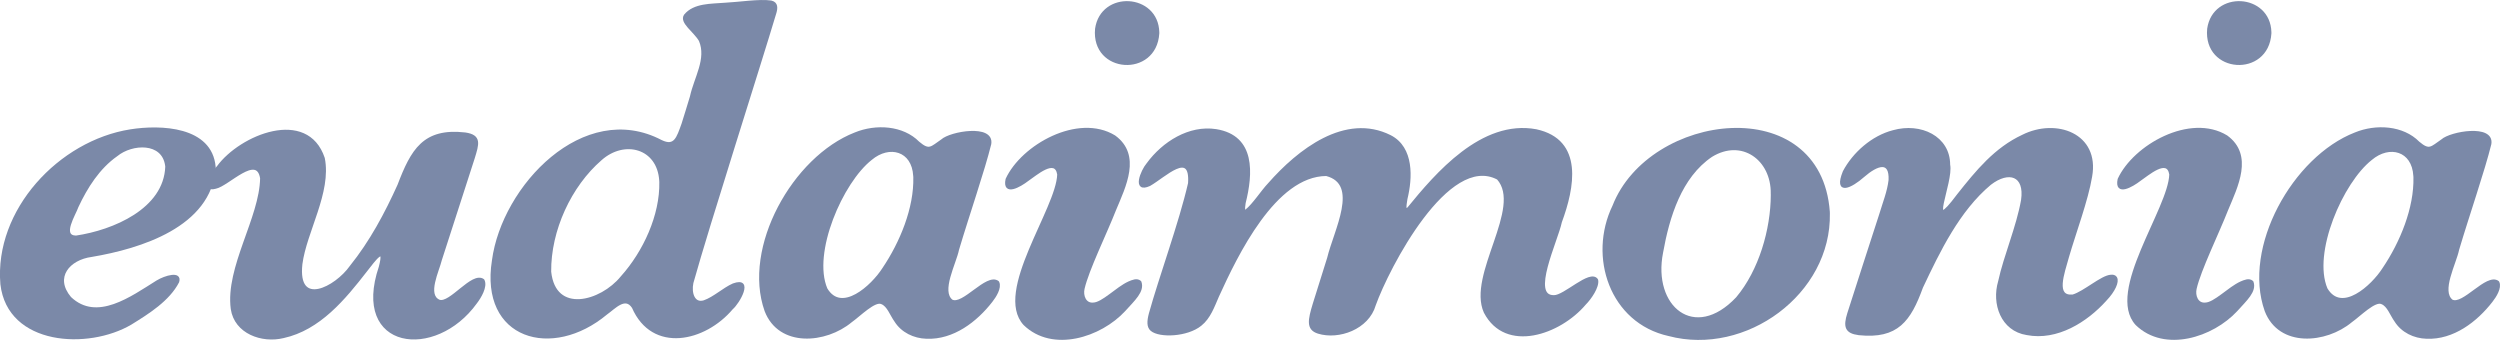
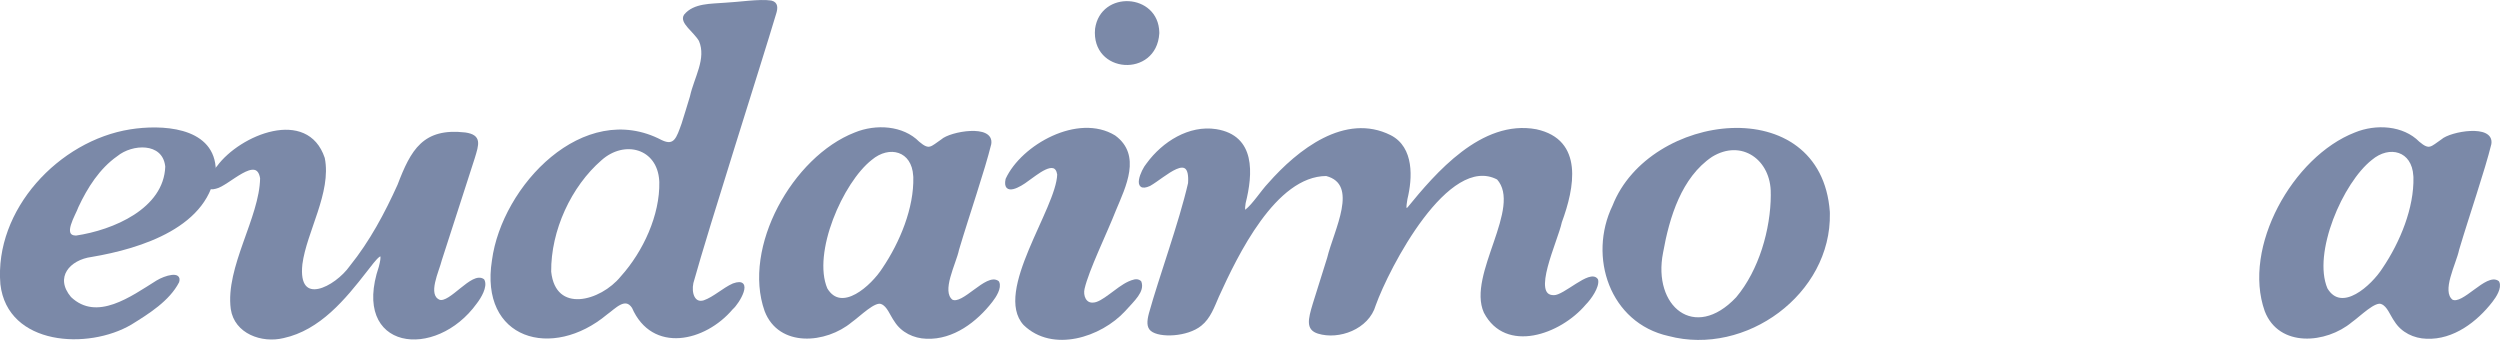
<svg xmlns="http://www.w3.org/2000/svg" id="Layer_2" viewBox="0 0 762.52 103.69">
  <defs>
    <style>.cls-1{fill:#7b89a8;stroke:#7b89a8;stroke-linecap:round;stroke-linejoin:round;stroke-width:.75px;}</style>
  </defs>
  <g id="Layer_1-2">
    <path class="cls-1" d="M65.43,51.27c-1.37,17.64-22.61,24.21-37.48,26.72-6.93.9-11.87,6.55-6.57,12.86,8.16,7.75,18.75-.11,26.55-4.97,2.52-1.53,7.27-2.89,6.35.06-2.86,5.57-9.17,9.51-14.4,12.74-13.02,7.67-37.27,6.39-39.39-12.02-1.9-22.5,17.72-43.43,39.32-46.84,9.23-1.46,24.55-.9,25.59,11.09l.02.35ZM50.74,50.48c-1.02-7.49-10.48-7-15.19-3.15-5.49,3.85-9.2,9.75-11.97,15.66-.79,2.36-5.23,9.15-.39,9.24,11.45-1.68,27.12-8.3,27.59-21.39l-.04-.36Z" />
    <path class="cls-1" d="M147.44,85.57c.88,1.87-.99,5.05-2.32,6.77-12.37,17.17-37.69,14.2-29.21-10.9,1.88-7.15-1.78-2.08-4.29,1.13-6.57,8.47-14.23,17.8-25.23,20.19-6.49,1.58-14.57-1.31-15.63-8.55-1.68-12.63,8.79-27.78,8.95-39.87-1.27-7.73-10.13,2.08-13.96,2.86-4.53,1.25-.77-4.82.73-6.28,6.9-9.45,27.15-17.76,32.21-2.65,2.08,10.36-5.54,22.35-6.83,32.26-1.51,13.65,10.61,7.23,15.11.85,6.13-7.6,10.73-16.25,14.63-24.88,4.07-10.67,7.67-17.17,20.31-15.72,4.67.7,3.85,3.1,2.49,7.5-.6,1.87-1.32,4.11-2.11,6.54-2.64,8.19-5.95,18.43-7.9,24.46-.75,3.23-4.58,10.76-.44,12.5,3.39,1.19,10.13-8.71,13.41-6.34l.08.12Z" />
    <path class="cls-1" d="M235.3.57c1.64.42,1.55,1.87,1.15,3.27-4.76,16-20.57,65.25-25.33,82.41-.67,3.15.45,6.68,3.64,5.71,3.11-1.09,5.93-3.84,8.9-5.15,6.01-2.19,1.61,5.53-.45,7.26-8.26,9.79-24.1,13.44-30.12-.36-2.39-3.65-5.65.14-8.2,1.94-16.5,13.76-38.25,7.6-34.47-16.2,3-22.58,27.72-48.72,51.21-36.4,4.25,2.07,5.08-1,6.61-5.23.81-2.5,1.71-5.55,2.56-8.31,1.23-5.74,5.12-11.53,2.73-17.17-1.64-2.86-6.01-5.55-4.57-7.65,2.79-3.41,8.04-3.13,12.13-3.48,4.11-.19,10.64-1.21,14.02-.68l.18.05ZM201.45,55.11c-.63-10.24-11.02-12.92-18.19-6.56-9.38,8.11-15.63,21.68-15.52,34.32,1.4,13.33,15.61,9.4,21.88,1.69,6.89-7.66,12.07-18.88,11.85-29.06l-.03-.39Z" />
    <path class="cls-1" d="M304.42,86.14c.74,1.66-.89,4.23-2.05,5.71-4.66,6.01-11.71,11.43-19.76,11.1-3.78-.1-7.48-1.87-9.48-5.1-1.33-1.82-2.23-4.69-4.17-5.43-2.13-1.06-6.74,3.68-9.41,5.57-7.71,6.43-21.77,7.68-25.97-3.2-6.85-19.25,8.48-46.73,27.28-54.04,6.29-2.58,14.45-2.13,19.25,2.75,3.35,2.85,3.95,1.54,7.21-.67,2.55-2.37,15.59-4.67,14.65,1.07-1.92,7.87-6.8,22-9.82,32.19-.88,4.3-5.54,12.75-1.87,15.63,3.46,1.81,10.71-8.17,14.05-5.71l.08.13ZM278.91,53.64c-.42-7.91-7.66-9.89-13.28-5.14-8.89,6.99-18.31,28.58-13.64,39.61,4.65,7.86,14.06-.79,17.46-6.12,5.39-7.97,9.73-18.52,9.49-27.97l-.03-.39Z" />
    <path class="cls-1" d="M347.77,86.02c1.02,2.79-1.96,5.39-4.85,8.61-7.31,7.91-21.84,12.58-30.44,4.25-9.08-9.9,10.08-35.15,10.35-45.68-.84-5.42-6.99.08-9.41,1.69-2.36,1.83-7.37,4.7-6.34-.21,4.7-10.2,21.78-19.81,32.84-13.05,7.89,5.76,3.09,15.22.13,22.32-2.78,7.11-8.32,18.36-9.62,24.08-.5,2.14.47,4.85,3,4.63,2.86-.02,7.23-4.81,10.92-6.47,1.06-.44,2.39-1.05,3.32-.27l.1.12ZM353.22,10.21c-.83,13.13-20.1,11.91-18.84-1.41,1.62-11.4,18.56-10.44,18.84,1.03v.37Z" />
    <path class="cls-1" d="M487.08,85.44c.41,1.98-2.01,5.55-3.71,7.24-7.65,9.04-24.04,14.77-30.43,2.53-5.11-11.34,11.91-31.86,3.93-40.76-15.34-8.11-33.57,27.28-37.62,38.56-2.04,7.11-10.95,10.32-17.16,8.39-3.36-1.06-2.83-3.71-1.29-8.77,1.24-3.99,2.9-9.23,4.36-13.9,2.03-8.43,9.93-22.69-.62-25.42-15.73.07-27.4,24.5-33.1,37-1.38,3.15-2.54,6.58-5.27,8.75-4.06,3.31-12.48,3.66-14.95,1.56-1.08-.94-1.06-2.53-.44-4.92,3.06-11.05,9.17-27.64,11.96-39.79.71-10.5-7.59-2.1-12.11.46-5.04,2.33-2.38-4.26-.6-6.33,4.78-6.54,12.75-11.54,20.86-10.28,11.77,1.87,10.9,13.26,8.67,22.14-.31,1.91-.21,2.79.52,2.35,2.39-1.92,4.75-5.76,7.03-8.16,8.95-10.18,23.24-21.37,36.9-14.52,6.94,3.55,6.45,12.75,4.9,19.08-.4,2.46-.56,3.83.63,2.92,8.57-10.5,22.51-26.85,39-23.77,14.2,3.09,11.32,17.48,7.47,27.9-1.22,5.82-9.57,22.86-2.05,22.7,3.2.11,11.01-7.92,13.06-5.09l.05.14Z" />
    <path class="cls-1" d="M557.75,65.05c.5,24.41-25.41,43.24-48.73,37.08-17.68-3.9-24.3-23.86-16.84-39.27,11.03-28.25,62.91-34.84,65.56,1.79v.4ZM540.47,59.02c.13-10.49-9.17-17.23-18.5-11.49-9.43,6.36-13.15,18.62-15.08,29.42-3.35,16.75,9.96,27.74,22.93,13.98,7.01-8.32,10.64-20.94,10.66-31.51l-.02-.4Z" />
-     <path class="cls-1" d="M645.36,84.75c.68,1.16-.53,3.94-3.14,6.67-5.88,6.56-14.87,12.17-23.99,10.41-7.65-1.19-10.41-9.22-8.41-15.97,1.69-7.8,5.54-16.57,6.99-24.81,1.14-7.76-4.13-9.37-9.83-4.97-9.64,8.06-15.6,20.48-20.82,31.52-3.69,10.14-7.48,15.47-19.17,14.26-3.95-.51-4.45-2.2-3.18-6.26,2.31-7.35,7.22-22.34,9.76-30.25,1.04-3.49,2.42-6.86,2.83-10.4.3-6.22-3.74-5.03-8.14-1.19-3.53,3.13-8.7,5.79-5.82-1.38,2.97-5.62,8.69-10.67,15.01-12.3,8.36-2.36,17,1.79,16.99,10.18,1.1,5.21-7.13,22.51,2.78,9.25,5.81-7.32,11.37-14.15,19.76-18.06,10.09-5.06,23.1-.52,20.76,12.41-1.19,7.17-4.87,16.95-7.04,24.43-1.41,5.11-4.22,12.5,1.56,11.91,3.49-1.02,8.81-5.88,11.58-6.03.57-.06,1.13.02,1.45.47l.08.12Z" />
-     <path class="cls-1" d="M686.96,86.02c1.02,2.79-1.96,5.39-4.85,8.61-7.31,7.91-21.84,12.58-30.44,4.25-9.08-9.9,10.08-35.15,10.35-45.68-.84-5.42-6.99.08-9.41,1.69-2.36,1.83-7.37,4.7-6.34-.21,4.7-10.2,21.78-19.81,32.84-13.05,7.89,5.76,3.09,15.22.13,22.32-2.78,7.11-8.32,18.36-9.62,24.08-.5,2.14.47,4.85,3,4.63,2.86-.02,7.23-4.81,10.92-6.47,1.06-.44,2.39-1.05,3.32-.27l.1.12ZM692.42,10.21c-.83,13.13-20.1,11.91-18.84-1.41,1.62-11.4,18.56-10.44,18.84,1.03v.37Z" />
    <path class="cls-1" d="M761.96,86.14c.74,1.66-.89,4.23-2.05,5.71-4.66,6.01-11.71,11.43-19.76,11.1-3.78-.1-7.48-1.87-9.48-5.1-1.33-1.82-2.23-4.69-4.17-5.43-2.13-1.06-6.74,3.68-9.41,5.57-7.71,6.43-21.77,7.68-25.97-3.2-6.85-19.25,8.48-46.73,27.28-54.04,6.29-2.58,14.45-2.13,19.25,2.75,3.35,2.85,3.95,1.54,7.21-.67,2.55-2.37,15.59-4.67,14.65,1.07-1.92,7.87-6.8,22-9.82,32.19-.88,4.3-5.54,12.75-1.87,15.63,3.46,1.81,10.71-8.17,14.05-5.71l.08.13ZM736.46,53.64c-.42-7.91-7.66-9.89-13.28-5.14-8.89,6.99-18.31,28.58-13.64,39.61,4.65,7.86,14.06-.79,17.46-6.12,5.39-7.97,9.73-18.52,9.49-27.97l-.03-.39Z" />
  </g>
</svg>